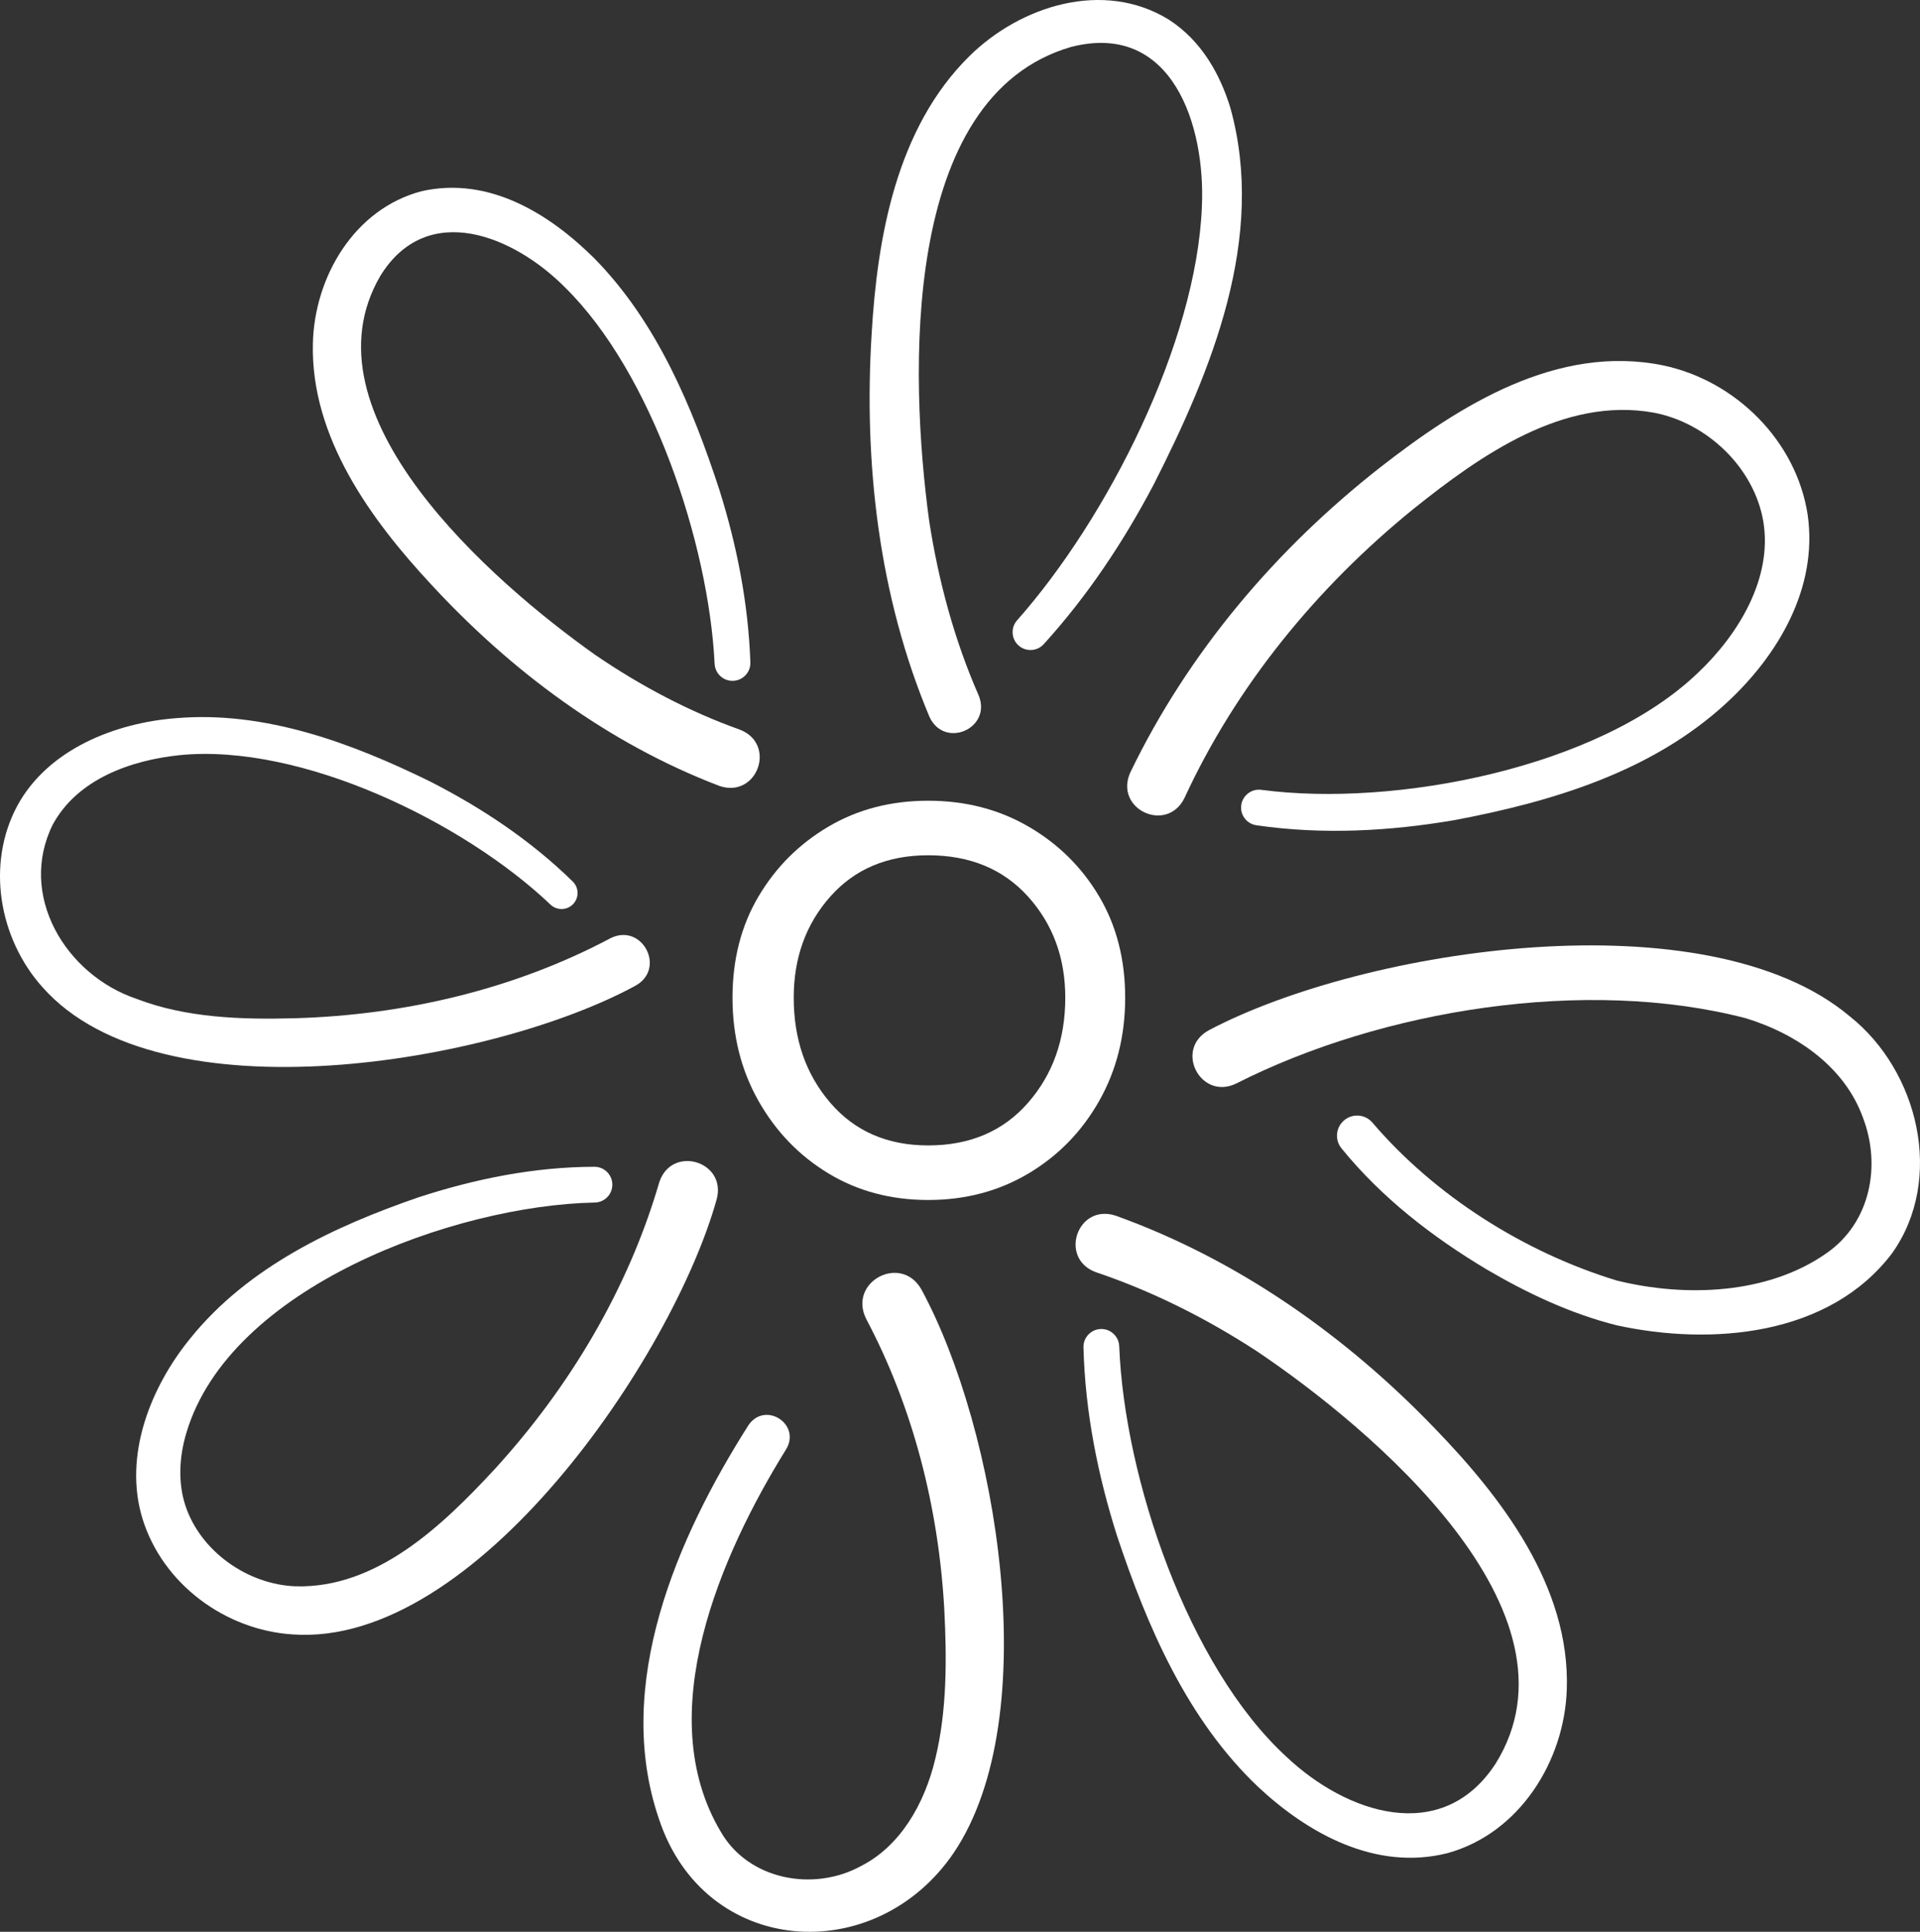
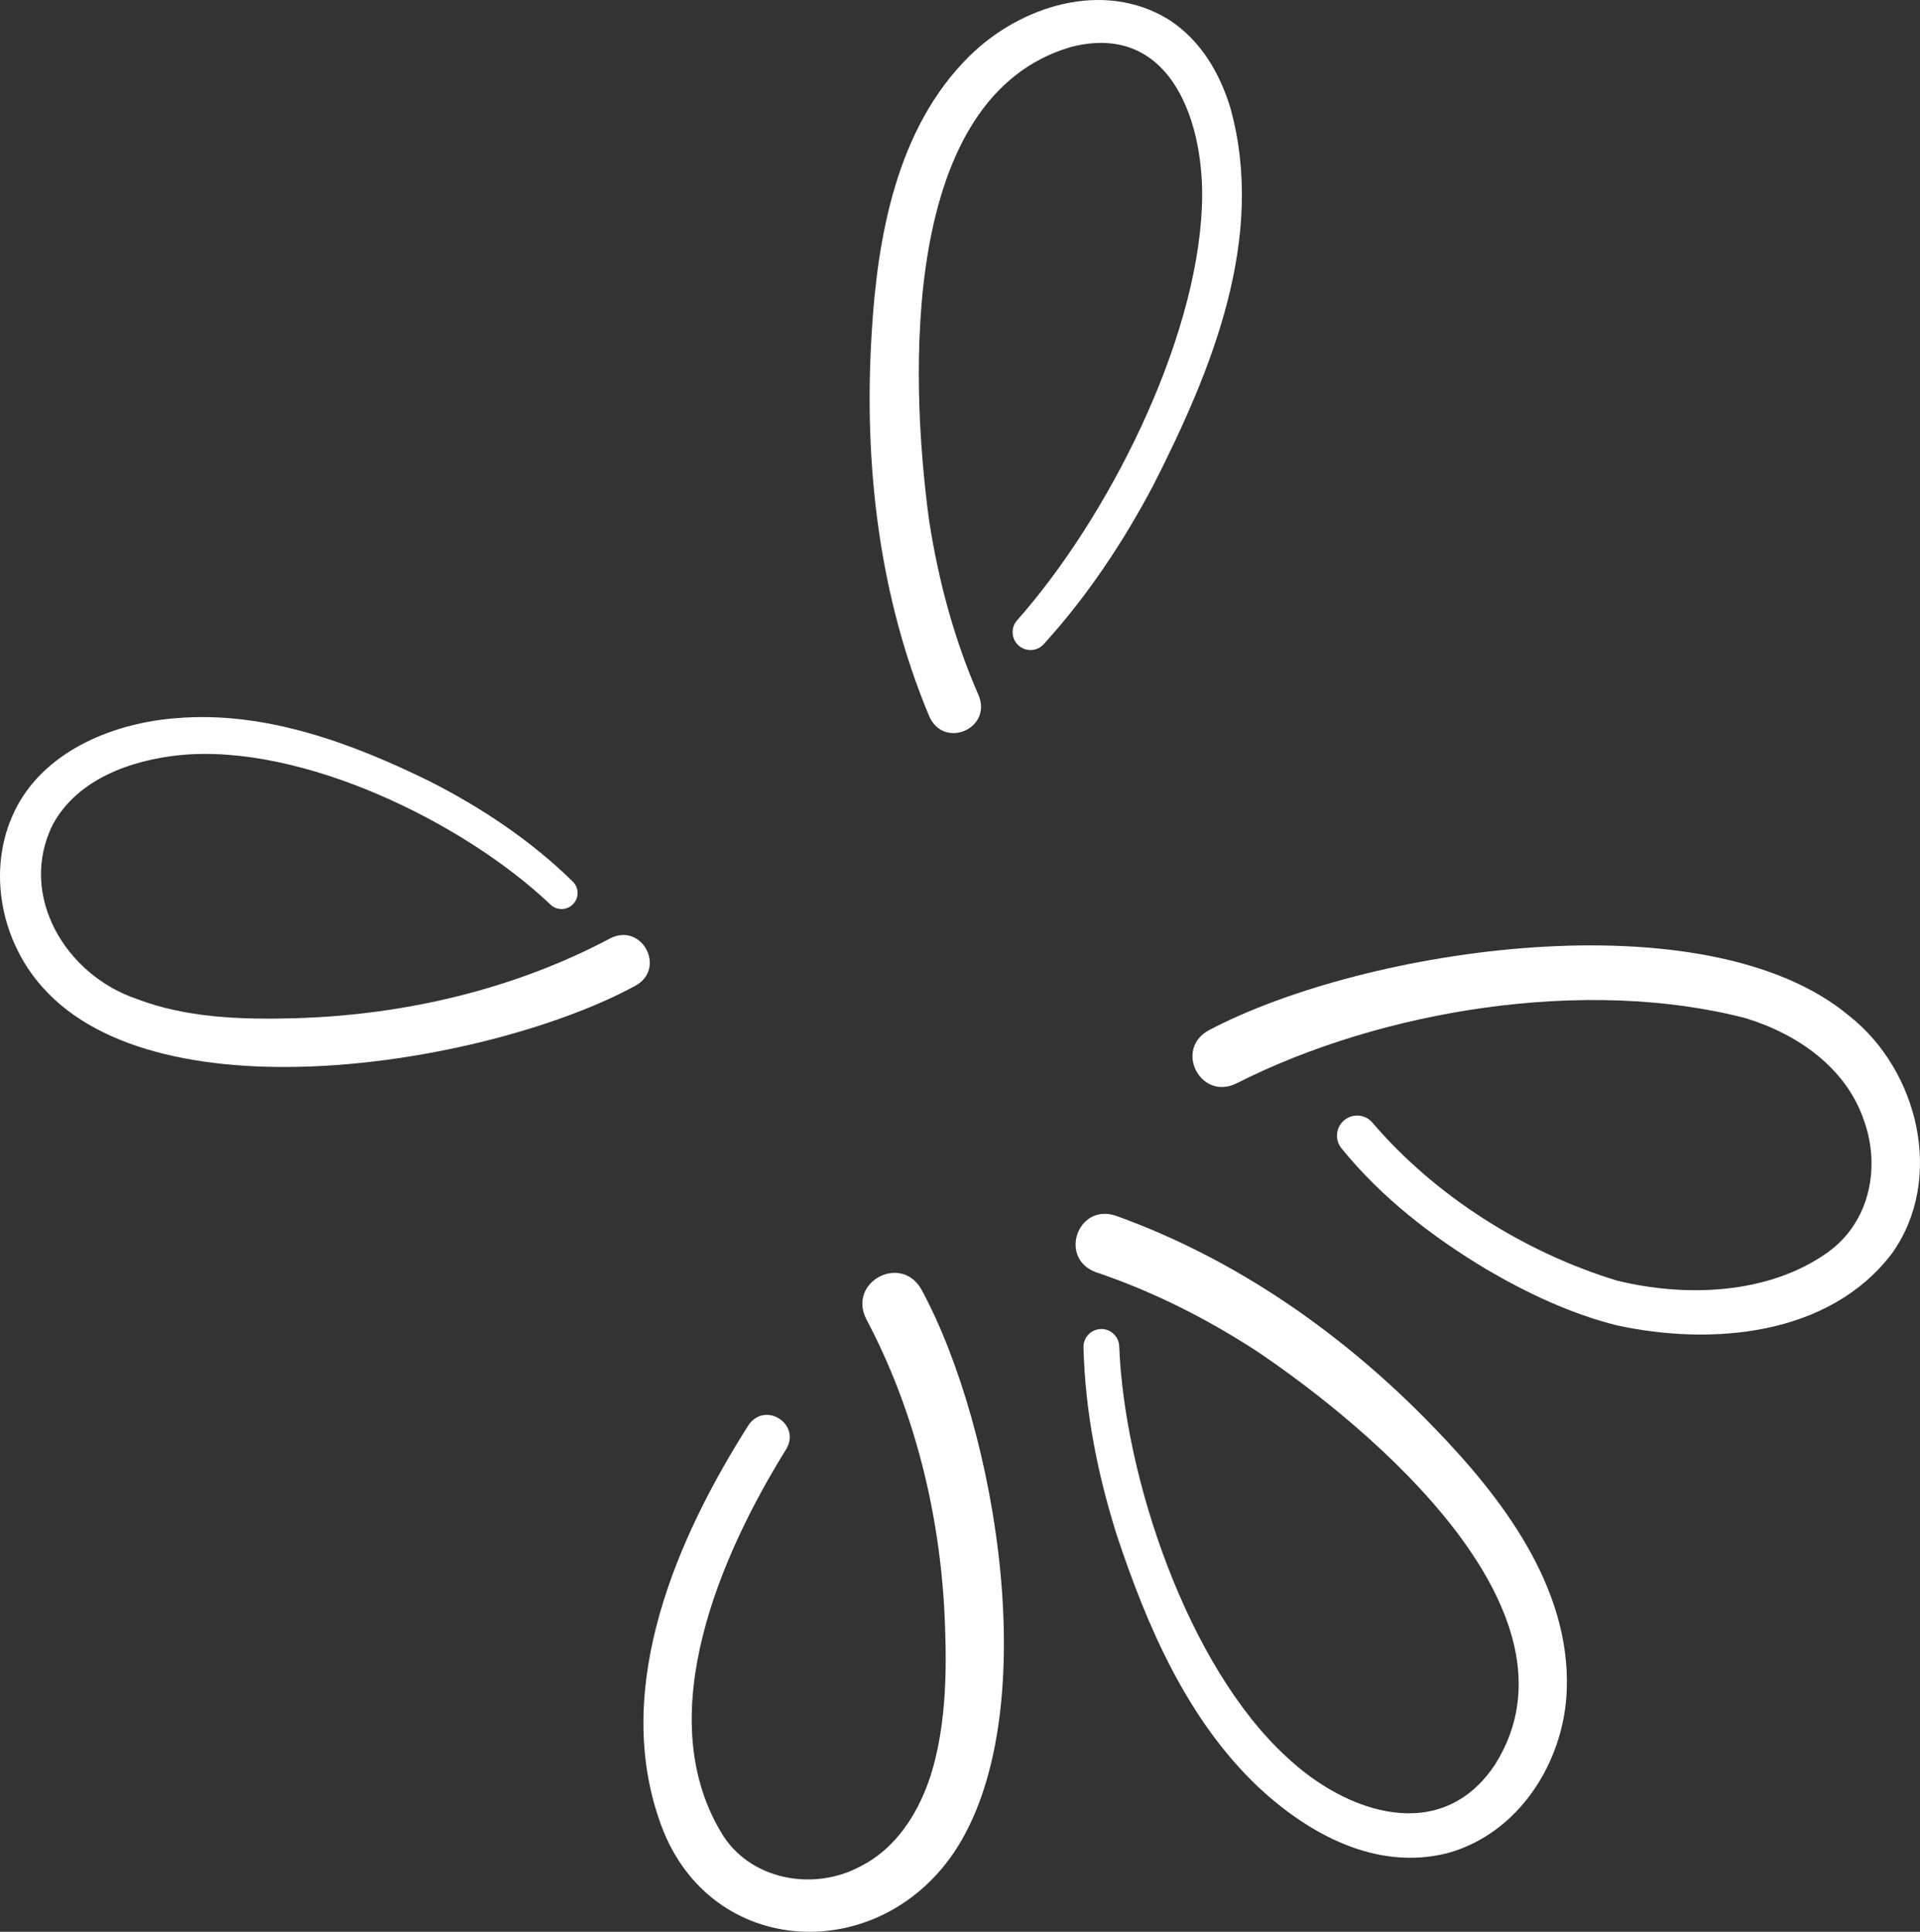
<svg xmlns="http://www.w3.org/2000/svg" id="Layer_1" data-name="Layer 1" viewBox="0 0 214.658 216.01">
  <rect x="0" y="0" width="214.658" height="216.01" fill="#333333" stroke="none" />
-   <path d="M103.771,134.18c-4.167,0-7.888-.993-11.162-2.977s-5.878-4.688-7.814-8.11c-1.935-3.423-2.901-7.267-2.901-11.534,0-4.265.967-8.036,2.901-11.31,1.935-3.273,4.539-5.878,7.814-7.812s6.995-2.902,11.162-2.902,7.91.968,11.235,2.902c3.323,1.935,5.953,4.539,7.888,7.812,1.935,3.274,2.902,7.046,2.902,11.31,0,4.268-.968,8.111-2.902,11.534s-4.564,6.127-7.888,8.11c-3.325,1.983-7.068,2.977-11.235,2.977ZM103.771,128.078c4.662,0,8.383-1.586,11.161-4.763,2.776-3.174,4.167-7.092,4.167-11.757,0-4.465-1.391-8.233-4.167-11.31-2.778-3.074-6.499-4.613-11.161-4.613-4.565,0-8.211,1.539-10.938,4.613-2.731,3.077-4.093,6.846-4.093,11.31,0,4.665,1.362,8.583,4.093,11.757,2.728,3.177,6.373,4.763,10.938,4.763Z" fill="#fff" />
-   <path d="M80.415,87.876c-12.427-4.748-23.273-12.84-32.211-22.524-6.633-7.132-13.491-16.411-13.222-26.963.17-7.371,4.596-15.05,12.191-17.018,7.536-1.681,14.293,2.576,19.258,7.501,7,7.112,10.966,16.623,13.996,25.899,1.951,6.21,3.233,12.674,3.465,19.289.039,1.104-.825,2.03-1.929,2.069-1.11.04-2.039-.837-2.069-1.944-.673-13.443-7.006-32.477-16.706-42.031-5.714-5.777-15.405-9.808-20.655-1.322-9.057,15.452,12.457,34.204,24.021,42.401,5.056,3.453,10.483,6.33,16.173,8.359,4.145,1.612,1.934,7.743-2.312,6.285h0Z" fill="#fff" />
-   <path d="M126.361,86.388c6.503-13.474,16.352-25.044,27.956-34.133,8.848-6.912,19.788-13.82,31.639-11.394,8.09,1.715,14.869,8.417,16.143,16.695,1.182,8.24-3.376,15.813-9.113,21.081-8.33,7.684-19.553,11.033-30.43,13.078-7.24,1.231-14.688,1.64-22.09.564-1.093-.159-1.851-1.174-1.691-2.267.158-1.098,1.184-1.855,2.277-1.69,14.887,1.963,37.684-2.435,48.765-13.075,4.569-4.311,8.358-10.606,7.33-16.902-1.013-6.044-6.299-11.091-12.299-12.212-10.029-1.776-19.277,4.732-26.821,10.772-10.82,8.777-19.838,19.82-25.608,32.339-1.971,3.979-7.878,1.241-6.057-2.858h0Z" fill="#fff" />
  <path d="M135.182,115.183c17.421-9.186,55.648-14.984,71.625-1.538,7.66,6.079,10.633,18.174,4.734,26.487-7.04,9.301-20.256,10.36-30.782,8.062-5.16-1.289-10.075-3.619-14.615-6.287-6.057-3.637-11.665-7.969-16.17-13.508-.779-.968-.625-2.385.343-3.163.959-.771,2.357-.628,3.14.315,6.994,8.178,16.939,14.473,27.293,17.633,7.693,1.904,16.938,1.557,23.501-3.086,4.879-3.417,6.087-9.786,4.017-15.155-1.989-5.5-7.175-9.276-13.088-11.087-17.84-4.644-40.663-.977-56.977,7.304-3.999,1.929-6.978-3.863-3.021-5.977h0Z" fill="#fff" />
  <path d="M124.711,135.925c13.656,4.905,25.741,13.425,35.714,23.808,7.382,7.632,15.156,17.657,14.742,29.208-.272,7.992-5.289,16.067-13.36,18.279-8.033,2.016-15.603-2.228-21.142-7.409-7.929-7.516-12.401-17.928-15.769-28.046-2.158-6.789-3.576-13.867-3.763-21.107-.028-1.104.844-2.022,1.948-2.051,1.11-.03,2.031.856,2.051,1.963.581,14.706,7.689,35.757,18.675,45.852,6.699,6.348,17.394,9.978,23.393.802,10.601-16.997-13.92-37.547-26.693-46.14-5.639-3.673-11.678-6.705-17.988-8.83-4.169-1.53-2.083-7.702,2.192-6.329h0Z" fill="#fff" />
  <path d="M103.042,144.235c8.403,15.531,13.874,47.641,3.599,62.925-8.77,12.934-27.886,11.713-32.984-3.813-5.108-14.97,2.026-31.403,10.048-44.026,1.895-2.679,5.906-.03,4.166,2.765-7.302,11.775-15.096,29.621-7.283,42.745,3.096,5.382,10.371,6.74,15.681,3.821,4.332-2.205,7.086-6.859,8.312-12.042,1.296-5.337,1.276-11.12.992-16.647-.63-11.35-3.485-22.585-8.74-32.498-2.055-4.156,3.95-7.329,6.21-3.231h0Z" fill="#fff" />
-   <path d="M80.112,134.152c-4.942,17.65-26.942,50.059-47.381,48.606-7.54-.477-14.54-5.627-16.799-12.937-2.17-7.076.926-14.773,5.373-20.205,6.436-7.963,16.022-12.479,25.483-15.734,6.304-2.054,12.904-3.402,19.669-3.415,1.105-.002,2.002.892,2.003,1.996.003,1.108-.899,2.006-2.004,2.004-15.647.32-40.792,9.448-45.623,25.765-.789,2.629-.954,5.506-.119,8.079,1.673,5.14,6.957,8.873,12.342,9.068,9.071.24,16.366-6.751,22.226-13.074,8.437-9.228,14.966-20.226,18.419-32.088,1.362-4.231,7.613-2.389,6.412,1.935h0Z" fill="#fff" />
  <path d="M71.01,110.239c-15.8,8.593-53.023,15.084-66.25.158-4.872-5.423-6.347-13.77-2.809-20.328,3.448-6.324,10.997-9.259,17.787-9.768,9.924-.832,19.658,2.818,28.347,7.083,5.766,2.946,11.245,6.575,15.951,11.19.707.693.717,1.827.024,2.534-.695.71-1.838.715-2.542.017-9.71-9.221-27.832-18.024-41.404-16.689-5.528.567-11.457,2.703-14.202,7.742-3.944,7.897,1.399,16.838,9.381,19.521,5.542,2.127,11.732,2.322,17.711,2.157,12.28-.36,24.519-3.244,35.24-8.942,3.543-1.784,6.293,3.416,2.767,5.324h0Z" fill="#fff" />
-   <path d="M103.912,80.149c-5.671-13.514-7.352-28.331-6.462-42.816.631-10.728,2.741-22.971,10.919-31.046,5.65-5.589,14.954-8.625,22.313-4.088,3.693,2.394,5.731,6.15,6.865,9.827,4.053,14.55-2.083,29.387-8.577,42.178-3.353,6.364-7.373,12.422-12.28,17.826-.743.818-2.007.878-2.825.136-.824-.747-.876-2.026-.122-2.84,10.034-11.331,20.027-30.963,20.629-46.224.417-9.086-3.318-20.73-14.595-17.862-19.17,5.537-18.074,36.938-15.903,52.95,1.041,6.761,2.831,13.395,5.548,19.584,1.495,3.673-3.83,6.021-5.51,2.375h0Z" fill="#fff" />
+   <path d="M103.912,80.149c-5.671-13.514-7.352-28.331-6.462-42.816.631-10.728,2.741-22.971,10.919-31.046,5.65-5.589,14.954-8.625,22.313-4.088,3.693,2.394,5.731,6.15,6.865,9.827,4.053,14.55-2.083,29.387-8.577,42.178-3.353,6.364-7.373,12.422-12.28,17.826-.743.818-2.007.878-2.825.136-.824-.747-.876-2.026-.122-2.84,10.034-11.331,20.027-30.963,20.629-46.224.417-9.086-3.318-20.73-14.595-17.862-19.17,5.537-18.074,36.938-15.903,52.95,1.041,6.761,2.831,13.395,5.548,19.584,1.495,3.673-3.83,6.021-5.51,2.375Z" fill="#fff" />
</svg>